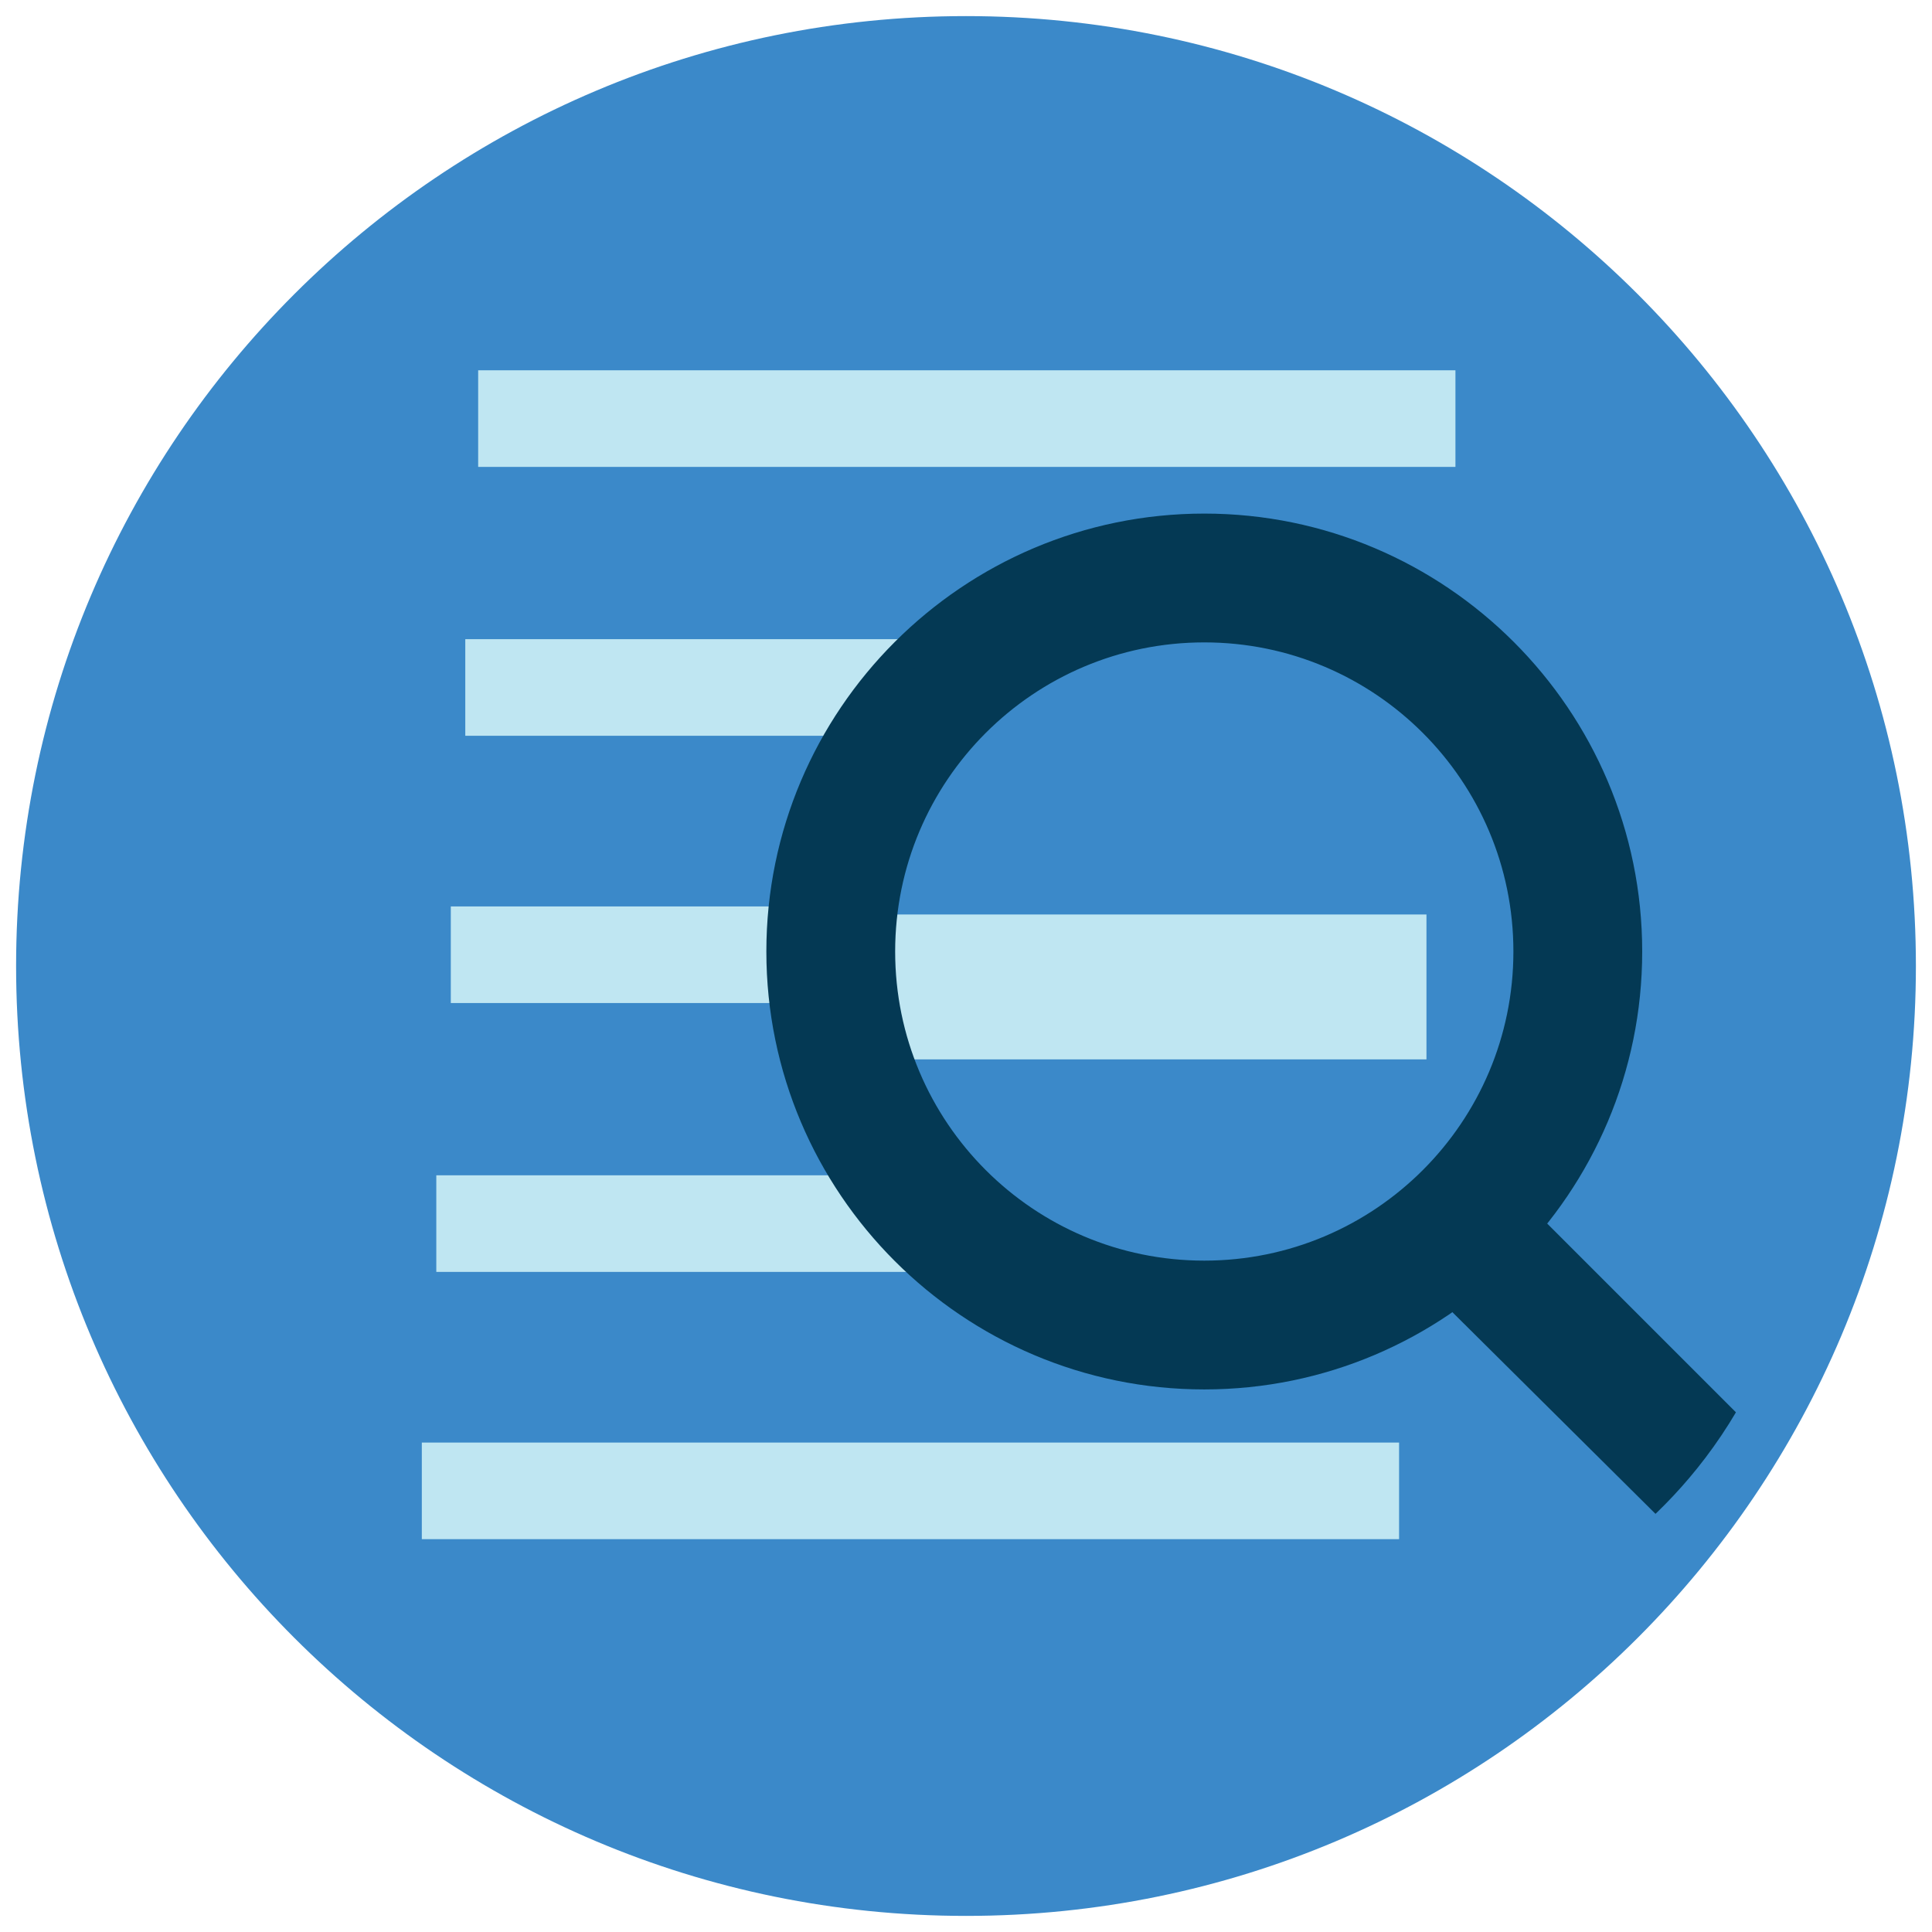
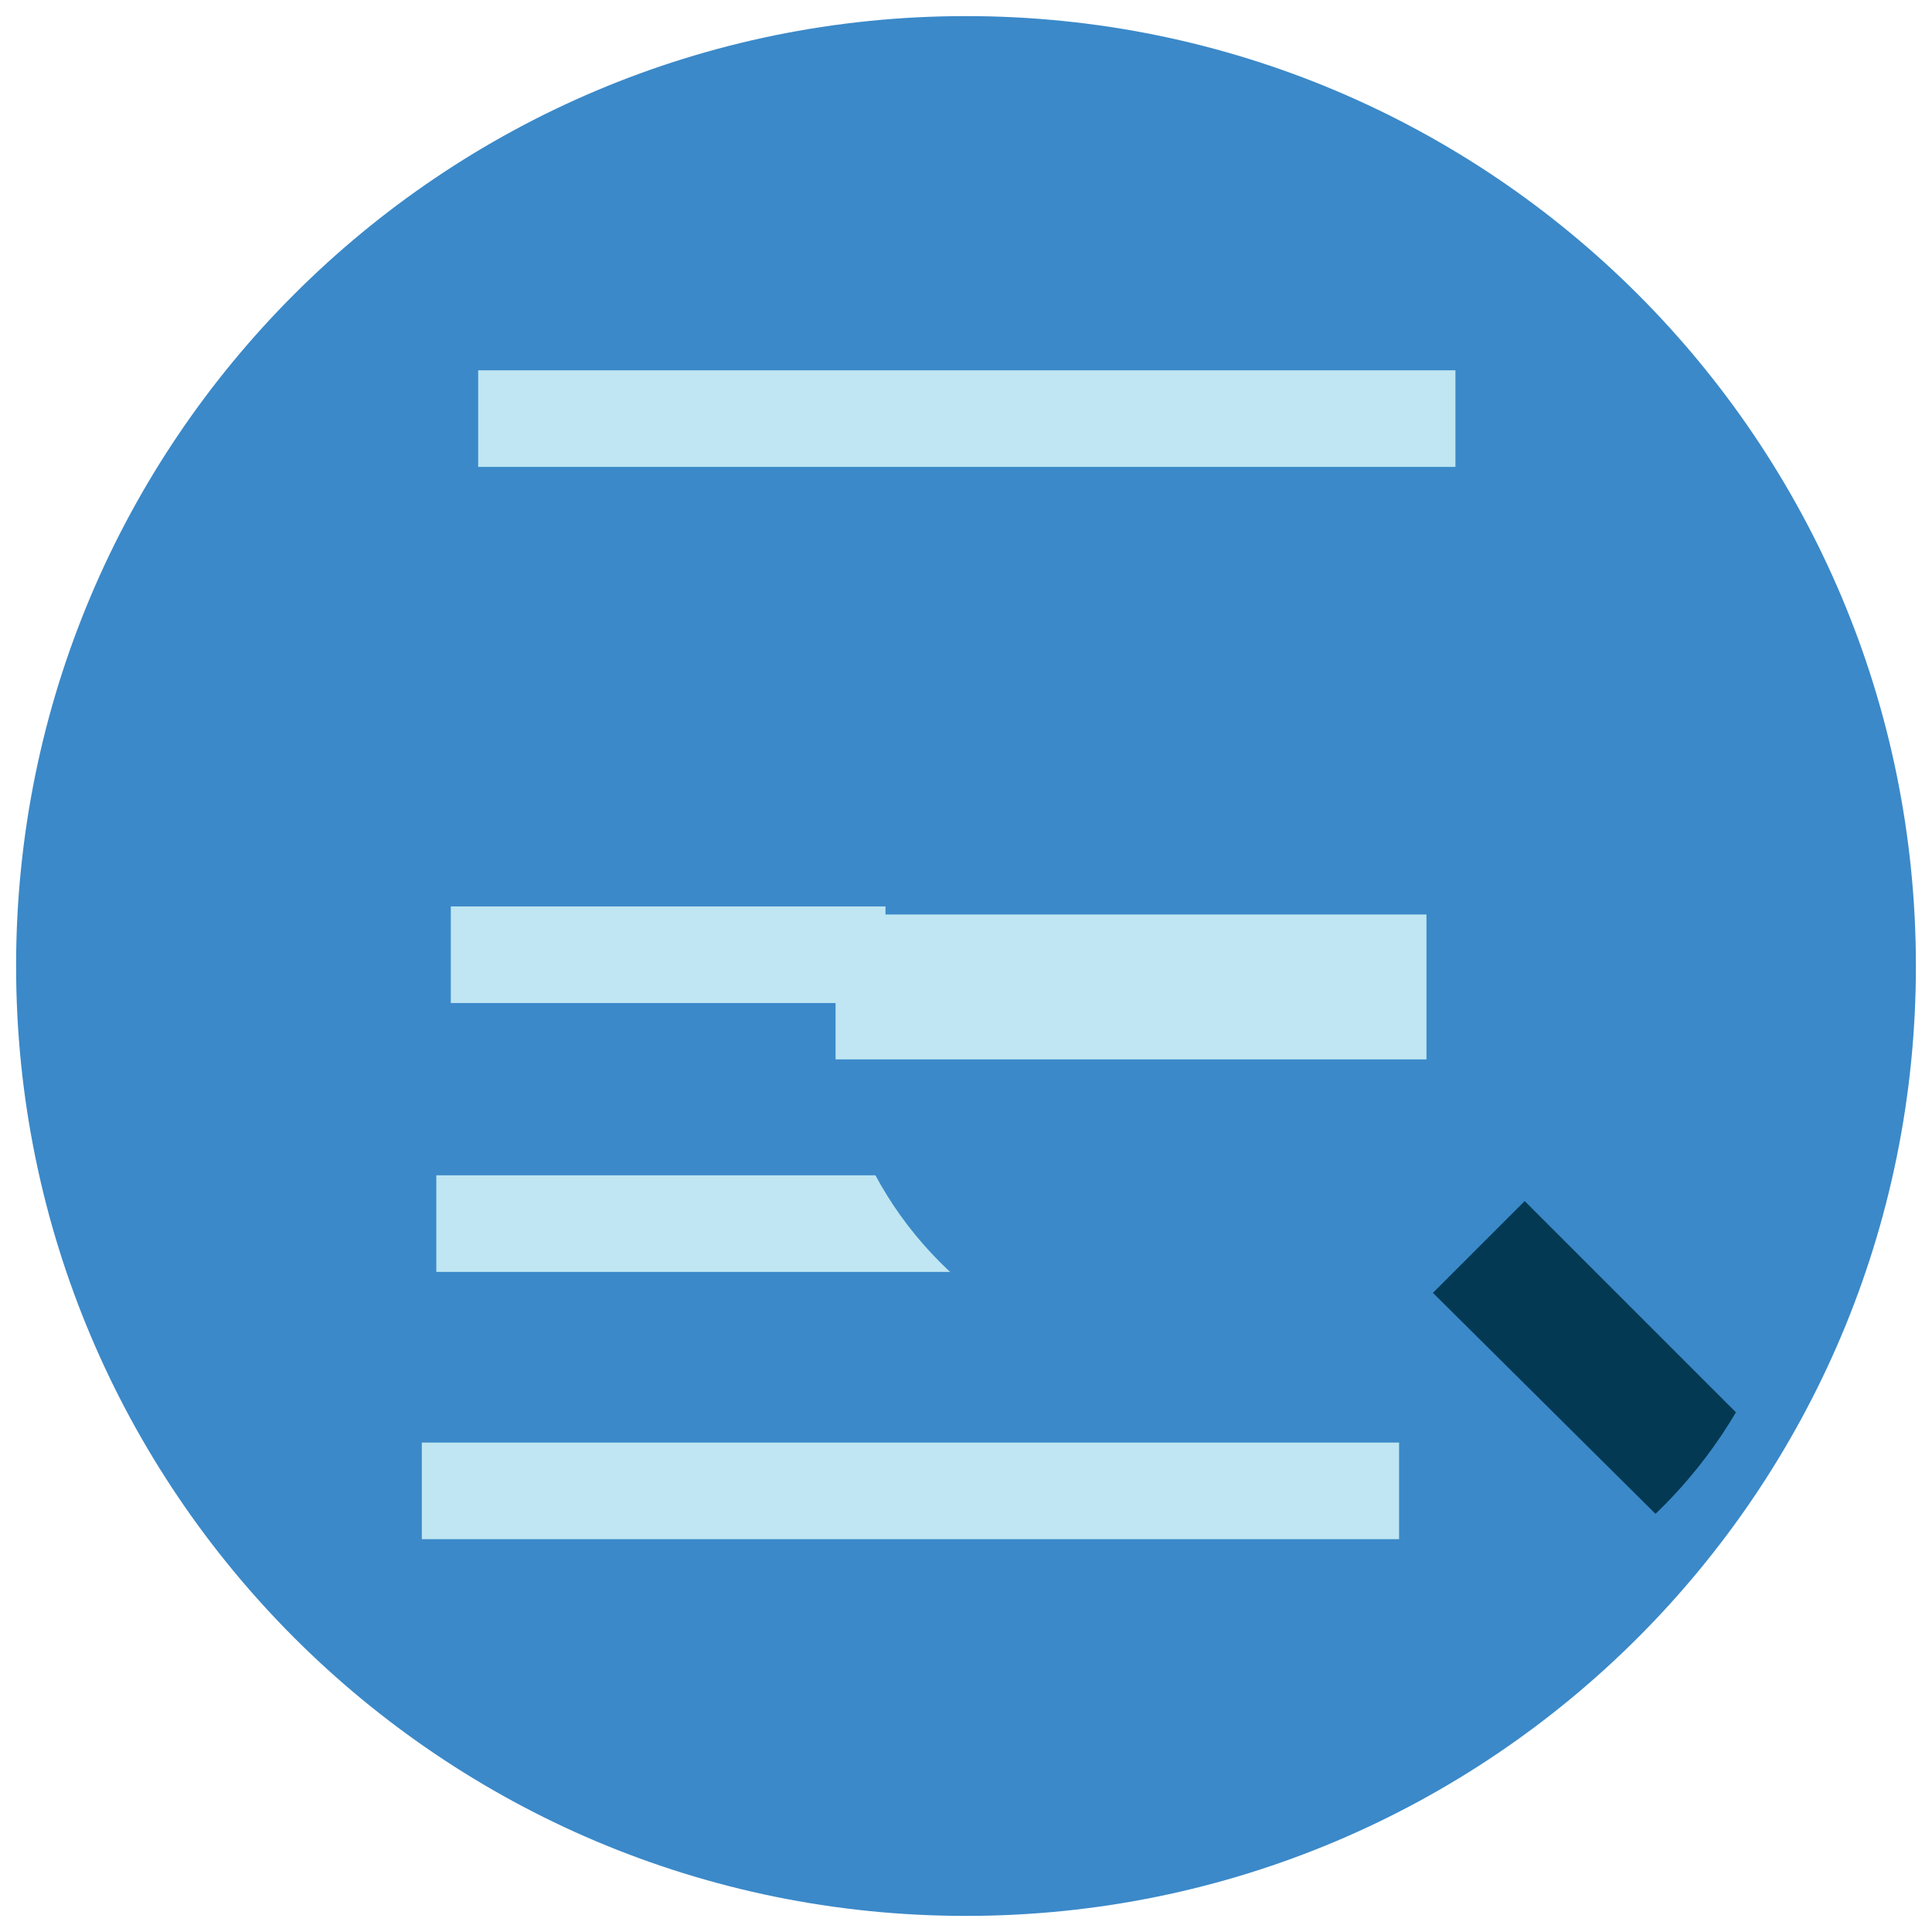
<svg xmlns="http://www.w3.org/2000/svg" id="Layer_1" viewBox="0 0 120 120">
  <style>.st0{fill:#3b89c9}.st1{fill:#bfe6f2}.st2{fill:#043954}</style>
  <path class="st0" d="M60 1c32.6 0 59 26.4 59 59s-26.4 59-59 59S1 92.6 1 60 27.4 1 60 1" />
-   <path class="st1" d="M29.7 23h60.7v6H29.7zM28.9 39.7h60.7v6H28.9zM27.1 73h60.7v6H27.1zM26.2 89.6h60.7v6H26.2z" />
+   <path class="st1" d="M29.7 23h60.7v6H29.7zM28.9 39.7h60.7H28.9zM27.1 73h60.7v6H27.1zM26.2 89.6h60.7v6H26.2z" />
  <circle class="st0" cx="74.8" cy="62" r="23.2" />
  <path transform="rotate(-45.001 98.914 84.49)" class="st2" d="M95.9 75.5h6v18h-6z" />
  <path class="st2" d="M103.2 94.4L89 80.3l5.7-5.7 14.1 14.1-5.6 5.7zM91.9 80.3l11.3 11.3 2.8-2.8-11.3-11.4-2.8 2.9z" />
  <path class="st0" d="M97.5 98s7.9-3.9 12.1-13.8l.6 4.1-3.2 5.2-5 6.2-6.1 1.4 1.6-3.1z" />
  <path class="st1" d="M28 56.3h27v6H28z" />
  <path class="st1" d="M51.9 56.8h36.7v9H51.9z" />
  <g>
-     <path class="st2" d="M74.8 85.3c-14.5 0-26.2-11.8-26.2-26.2 0-14.5 11.8-26.2 26.2-26.2 14.5 0 26.2 11.8 26.2 26.2 0 14.5-11.8 26.2-26.2 26.2zm0-46.4c-11.1 0-20.2 9.1-20.2 20.2s9.1 20.2 20.2 20.2C86 79.3 95 70.2 95 59.1s-9.1-20.2-20.2-20.2z" />
-     <path class="st2" d="M74.8 86.3c-15 0-27.2-12.2-27.2-27.2s12.2-27.2 27.2-27.2S102 44.1 102 59.1 89.8 86.3 74.8 86.3zm0-52.4c-13.9 0-25.2 11.3-25.2 25.2 0 13.9 11.3 25.2 25.2 25.2C88.7 84.3 100 73 100 59.1c0-13.9-11.3-25.2-25.2-25.2zm0 46.4c-11.7 0-21.2-9.5-21.2-21.2s9.5-21.2 21.2-21.2S96 47.4 96 59.1s-9.5 21.2-21.2 21.2zm0-40.4c-10.6 0-19.2 8.6-19.2 19.2s8.6 19.2 19.2 19.2S94 69.7 94 59.1s-8.6-19.2-19.2-19.2z" />
-   </g>
+     </g>
</svg>